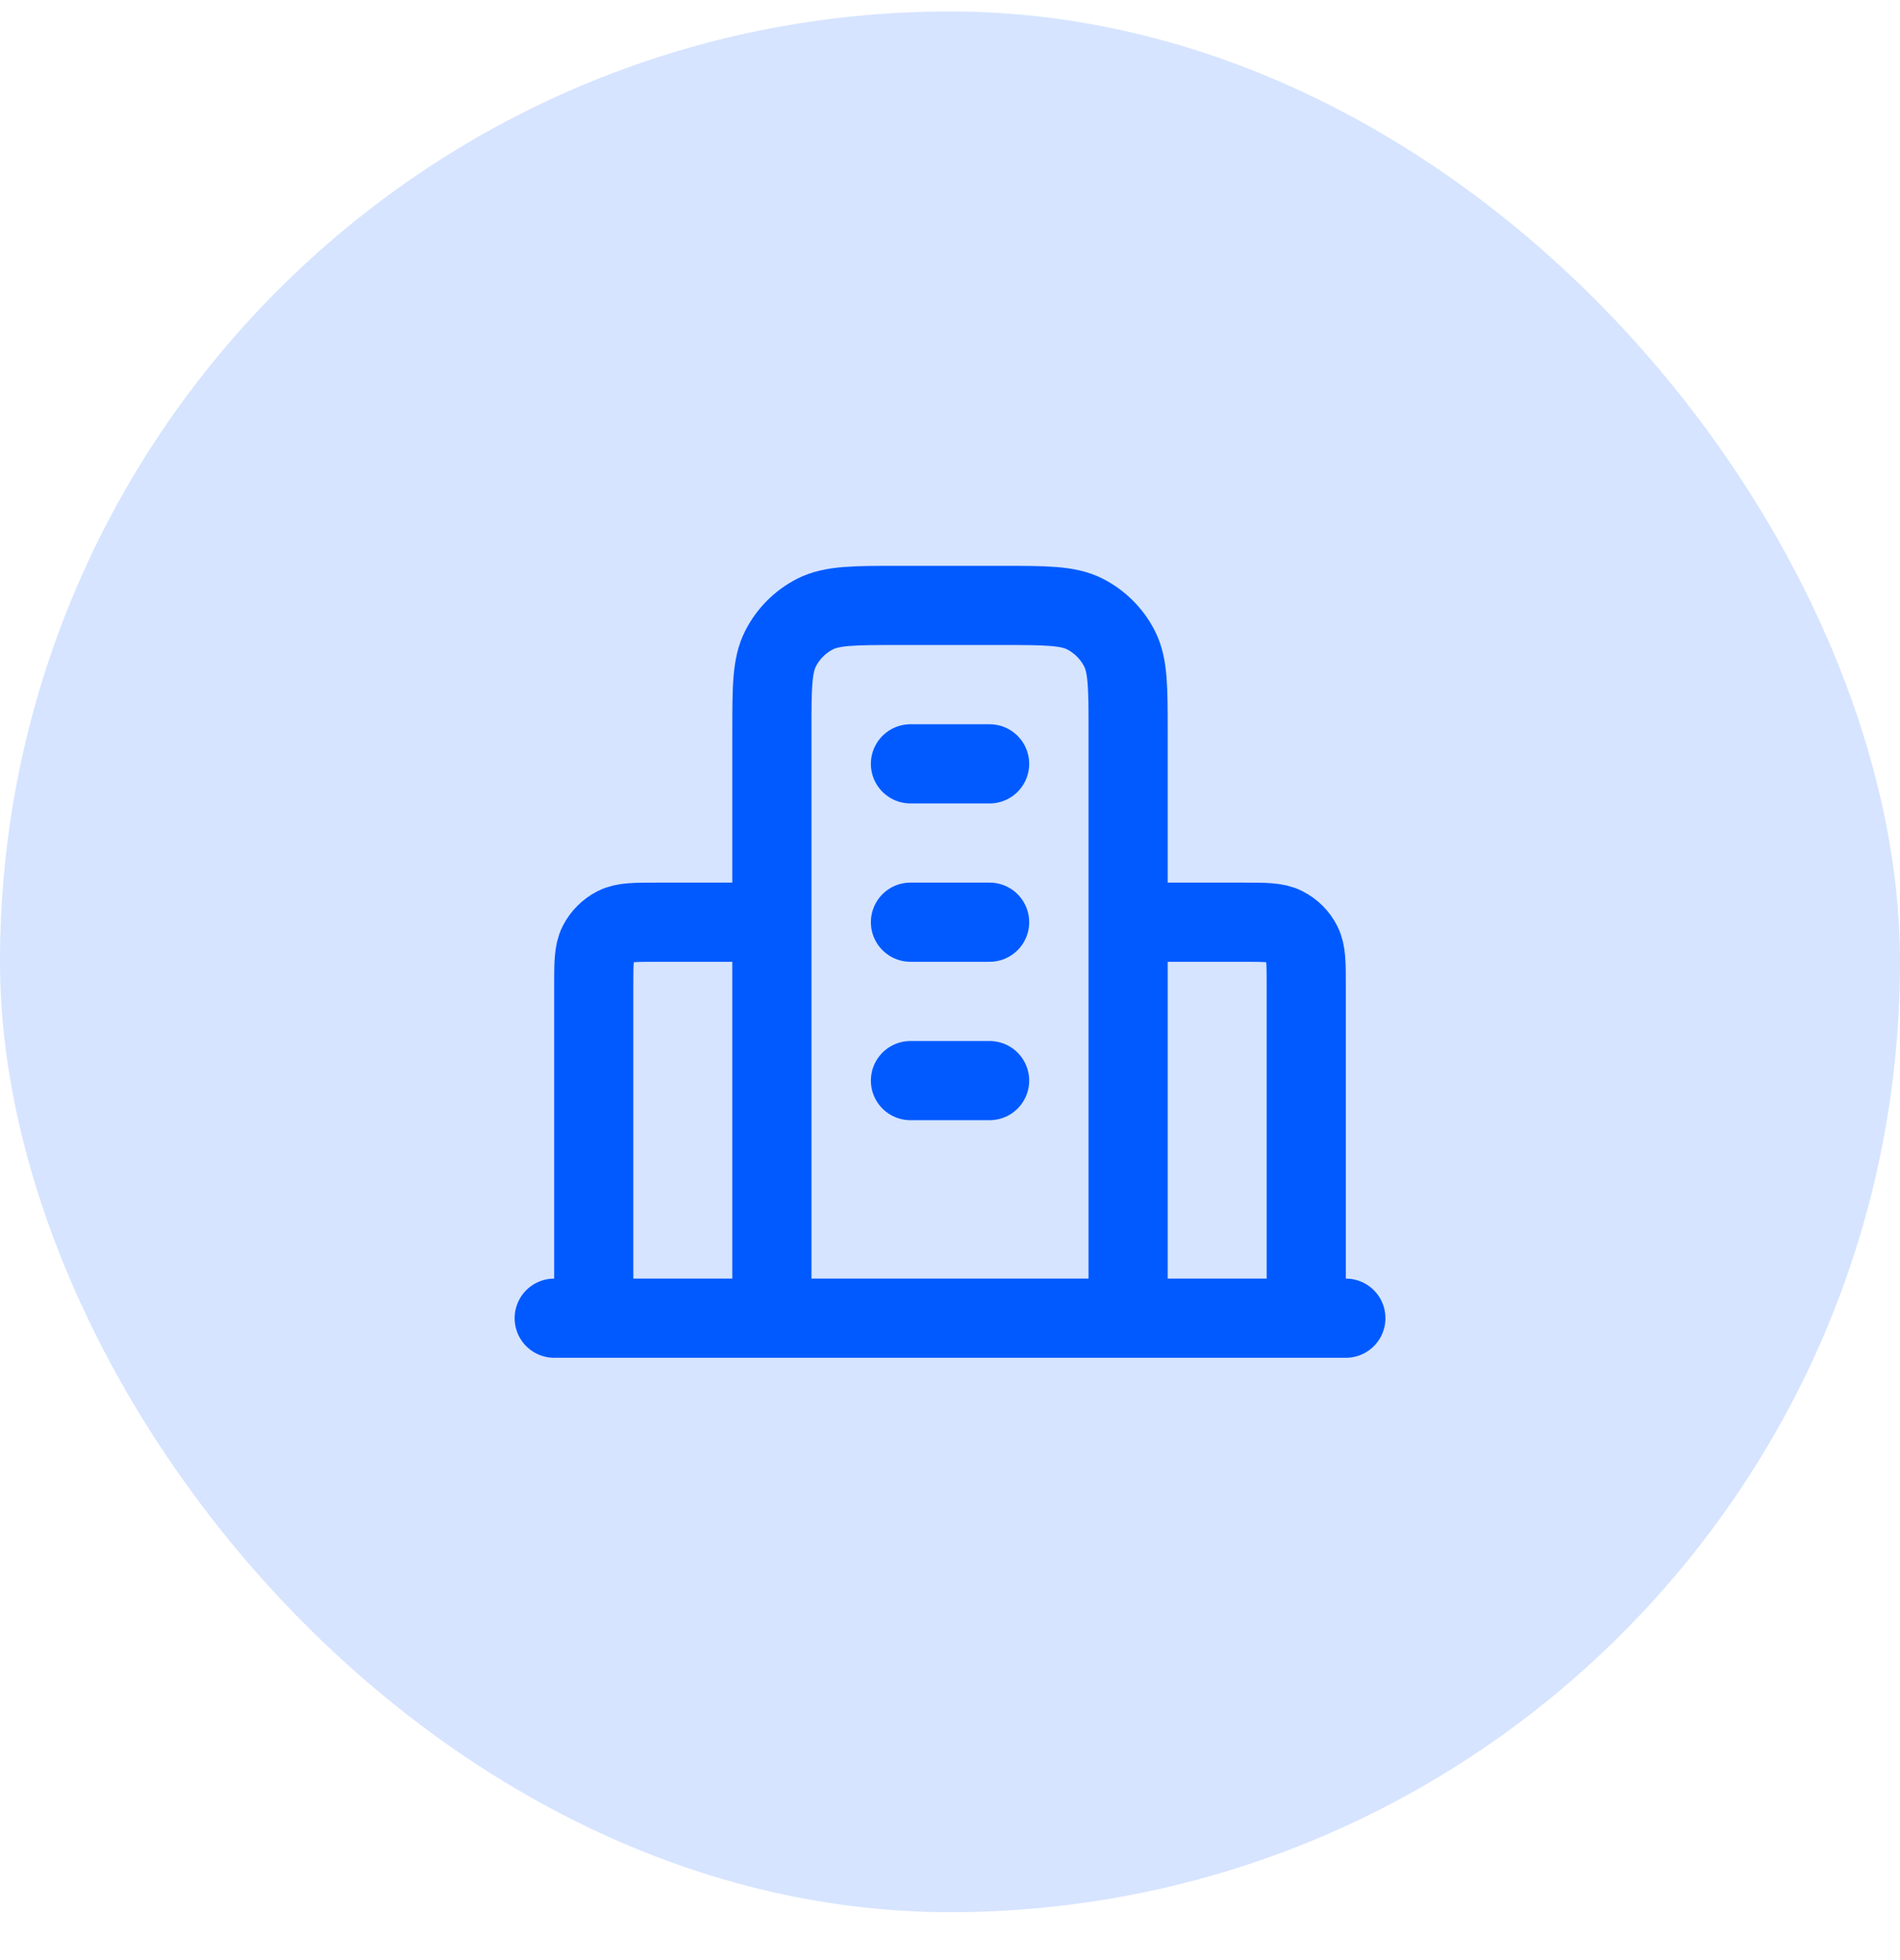
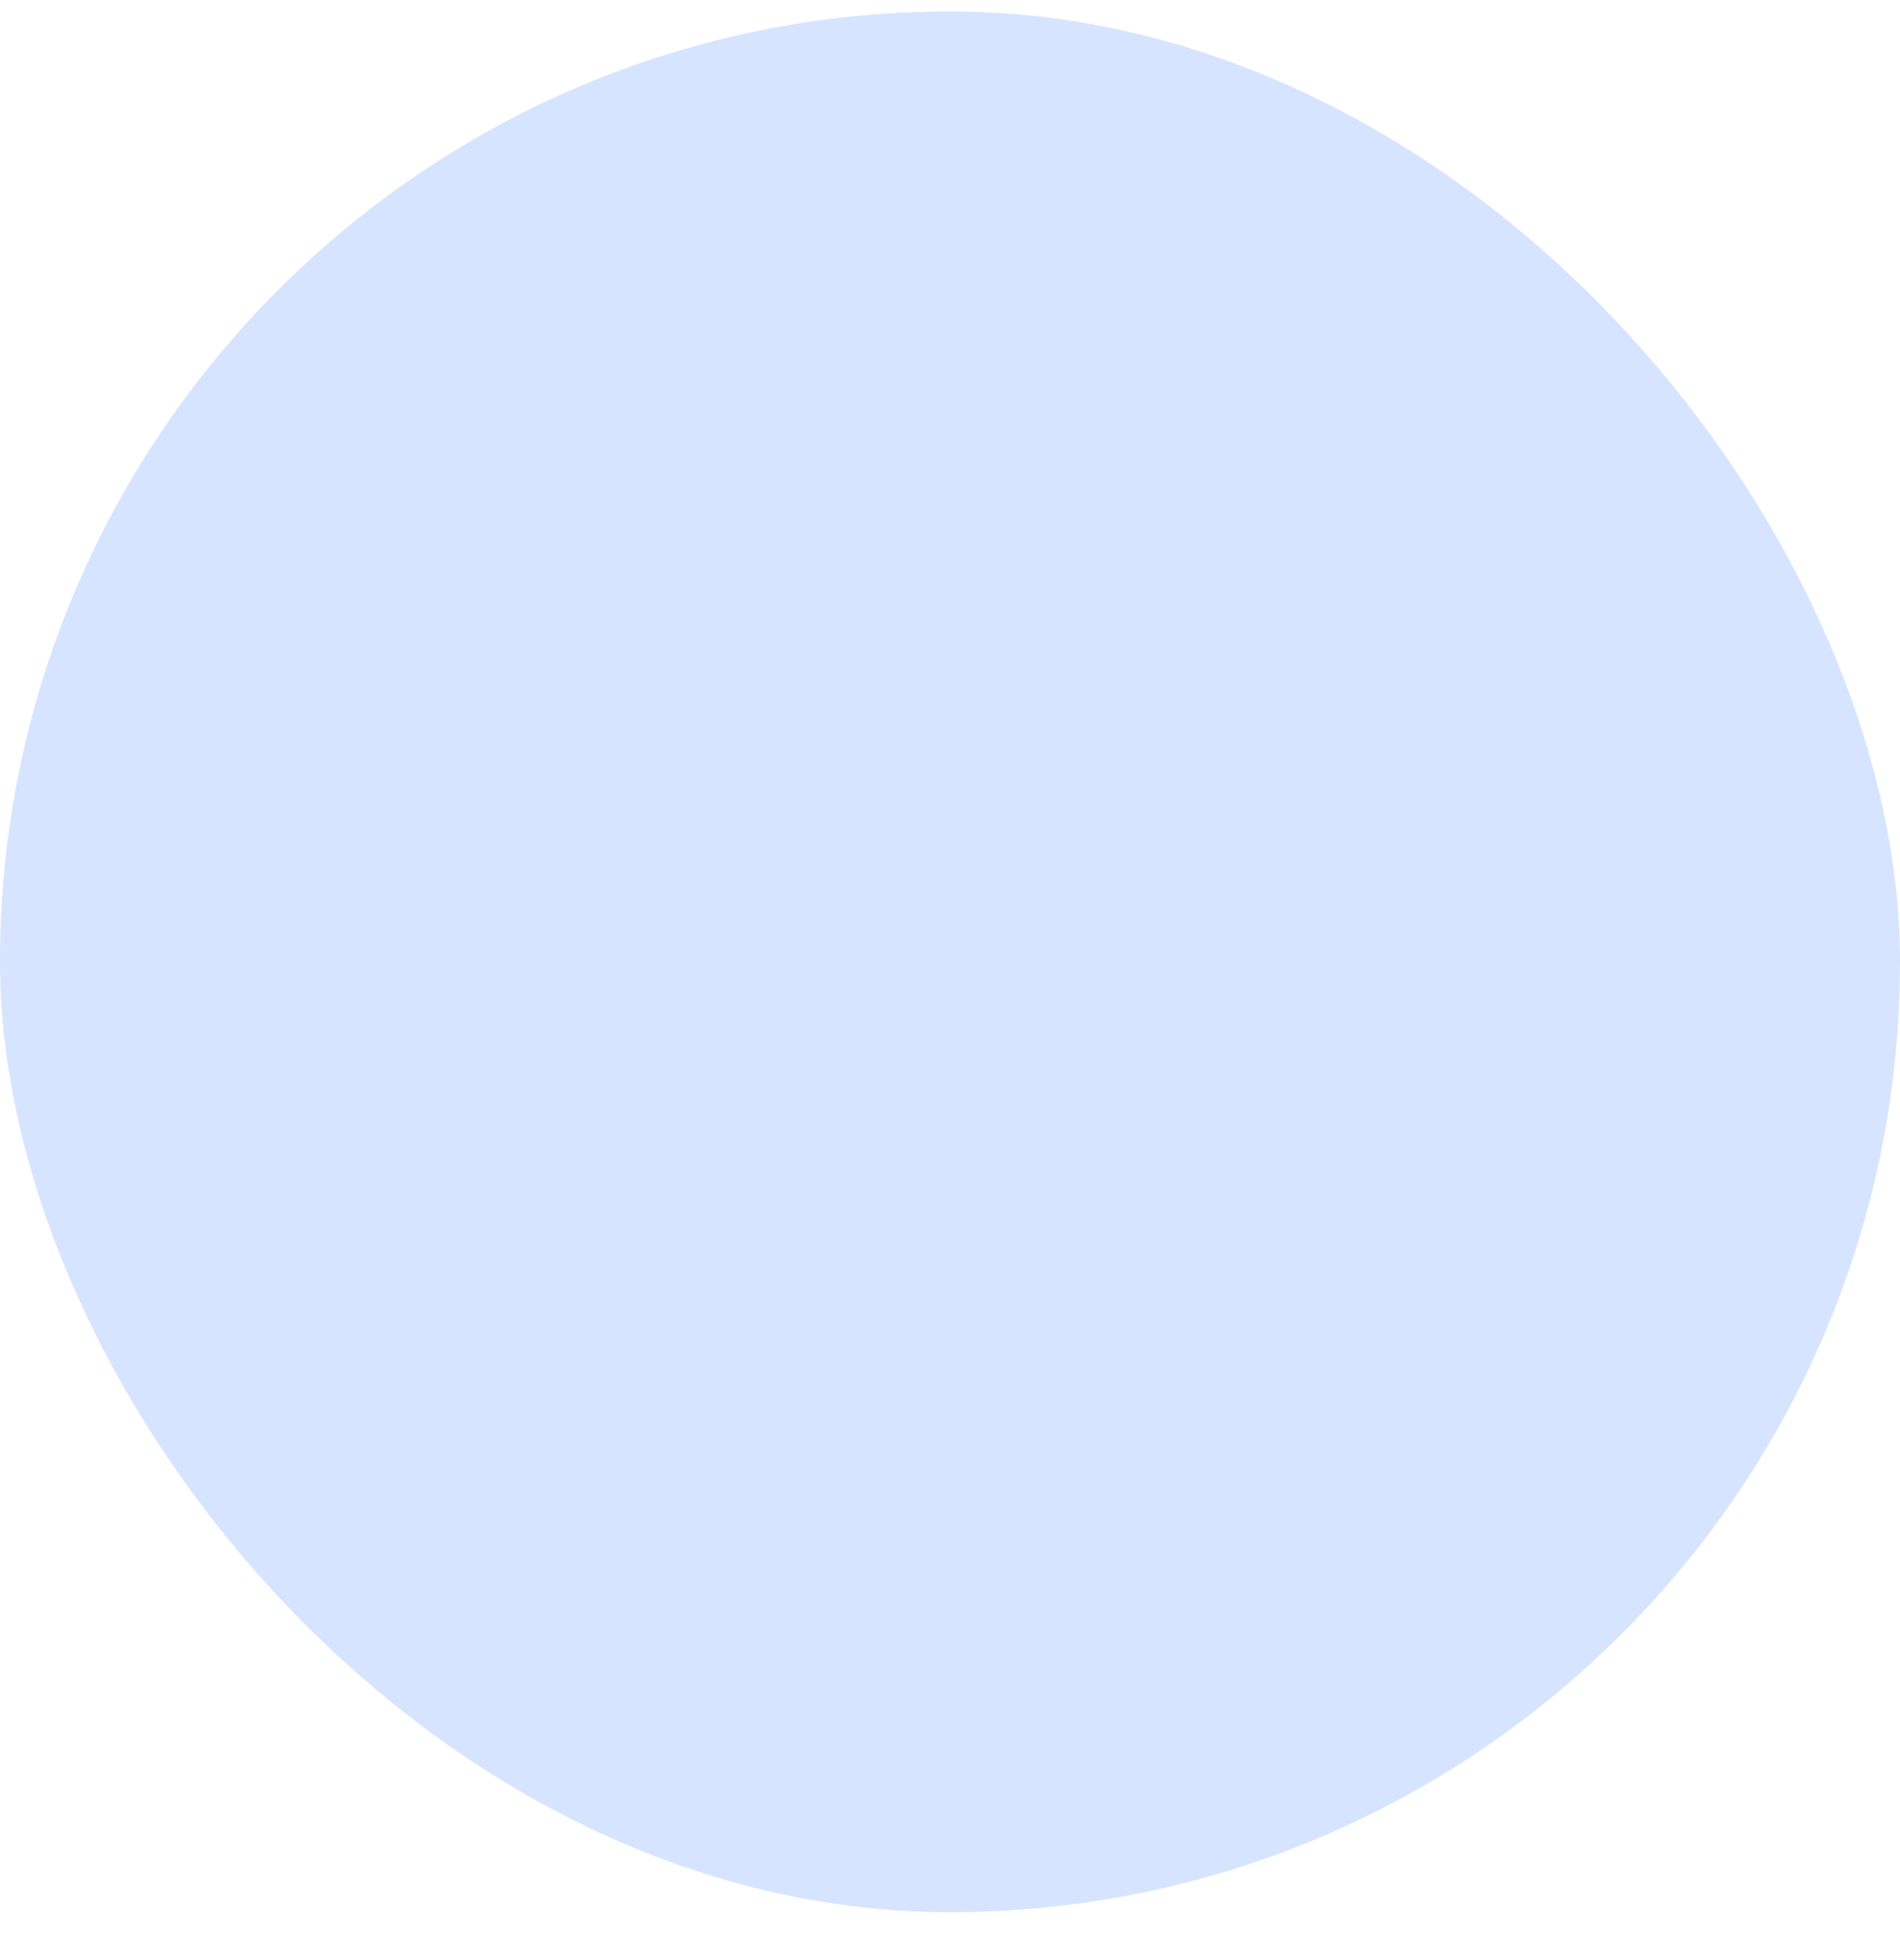
<svg xmlns="http://www.w3.org/2000/svg" width="32" height="33" viewBox="0 0 32 33" fill="none">
  <rect y="0.193" width="32" height="32" rx="16" fill="#D6E4FF" />
-   <path d="M13 15.526H11.067C10.694 15.526 10.507 15.526 10.364 15.599C10.239 15.663 10.137 15.765 10.073 15.89C10 16.033 10 16.22 10 16.593V22.193M19 15.526H20.933C21.307 15.526 21.494 15.526 21.636 15.599C21.762 15.663 21.864 15.765 21.927 15.89C22 16.033 22 16.22 22 16.593V22.193M19 22.193V12.326C19 11.579 19 11.206 18.855 10.921C18.727 10.67 18.523 10.466 18.272 10.338C17.987 10.193 17.614 10.193 16.867 10.193H15.133C14.387 10.193 14.013 10.193 13.728 10.338C13.477 10.466 13.273 10.67 13.146 10.921C13 11.206 13 11.579 13 12.326V22.193M22.667 22.193H9.334M15.334 12.86H16.667M15.334 15.526H16.667M15.334 18.193H16.667" stroke="#005AFF" stroke-width="1.333" stroke-linecap="round" stroke-linejoin="round" />
</svg>